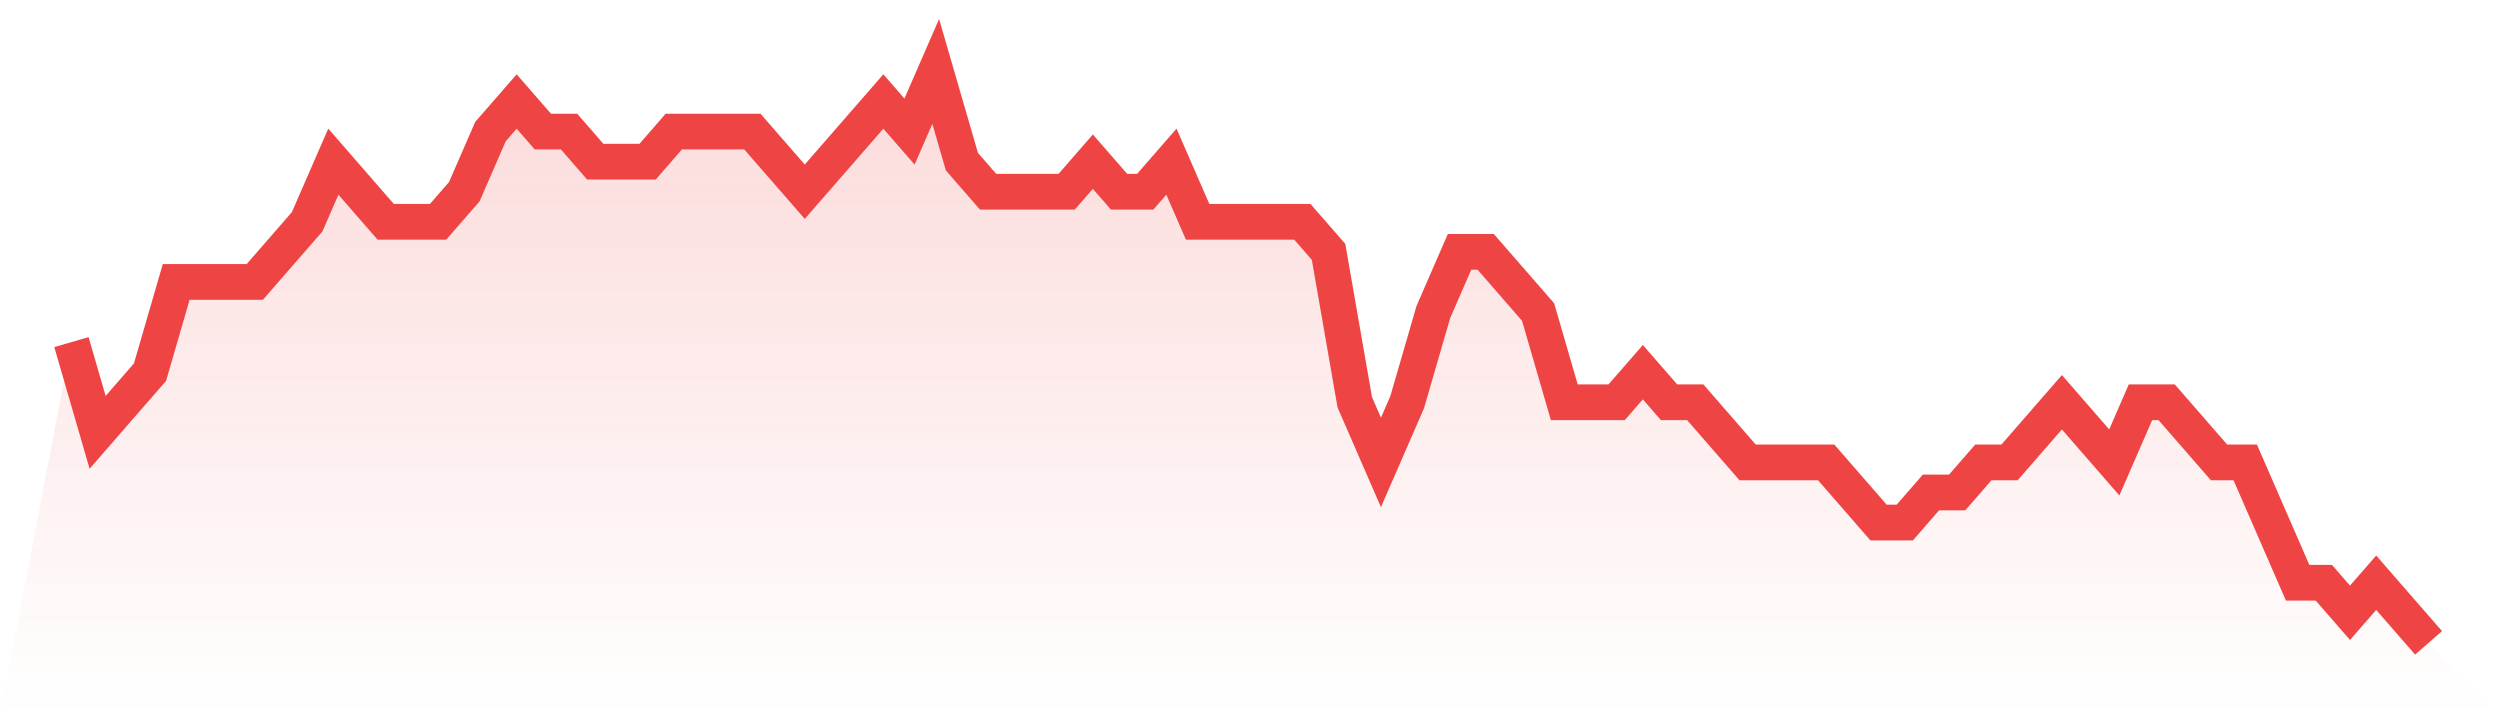
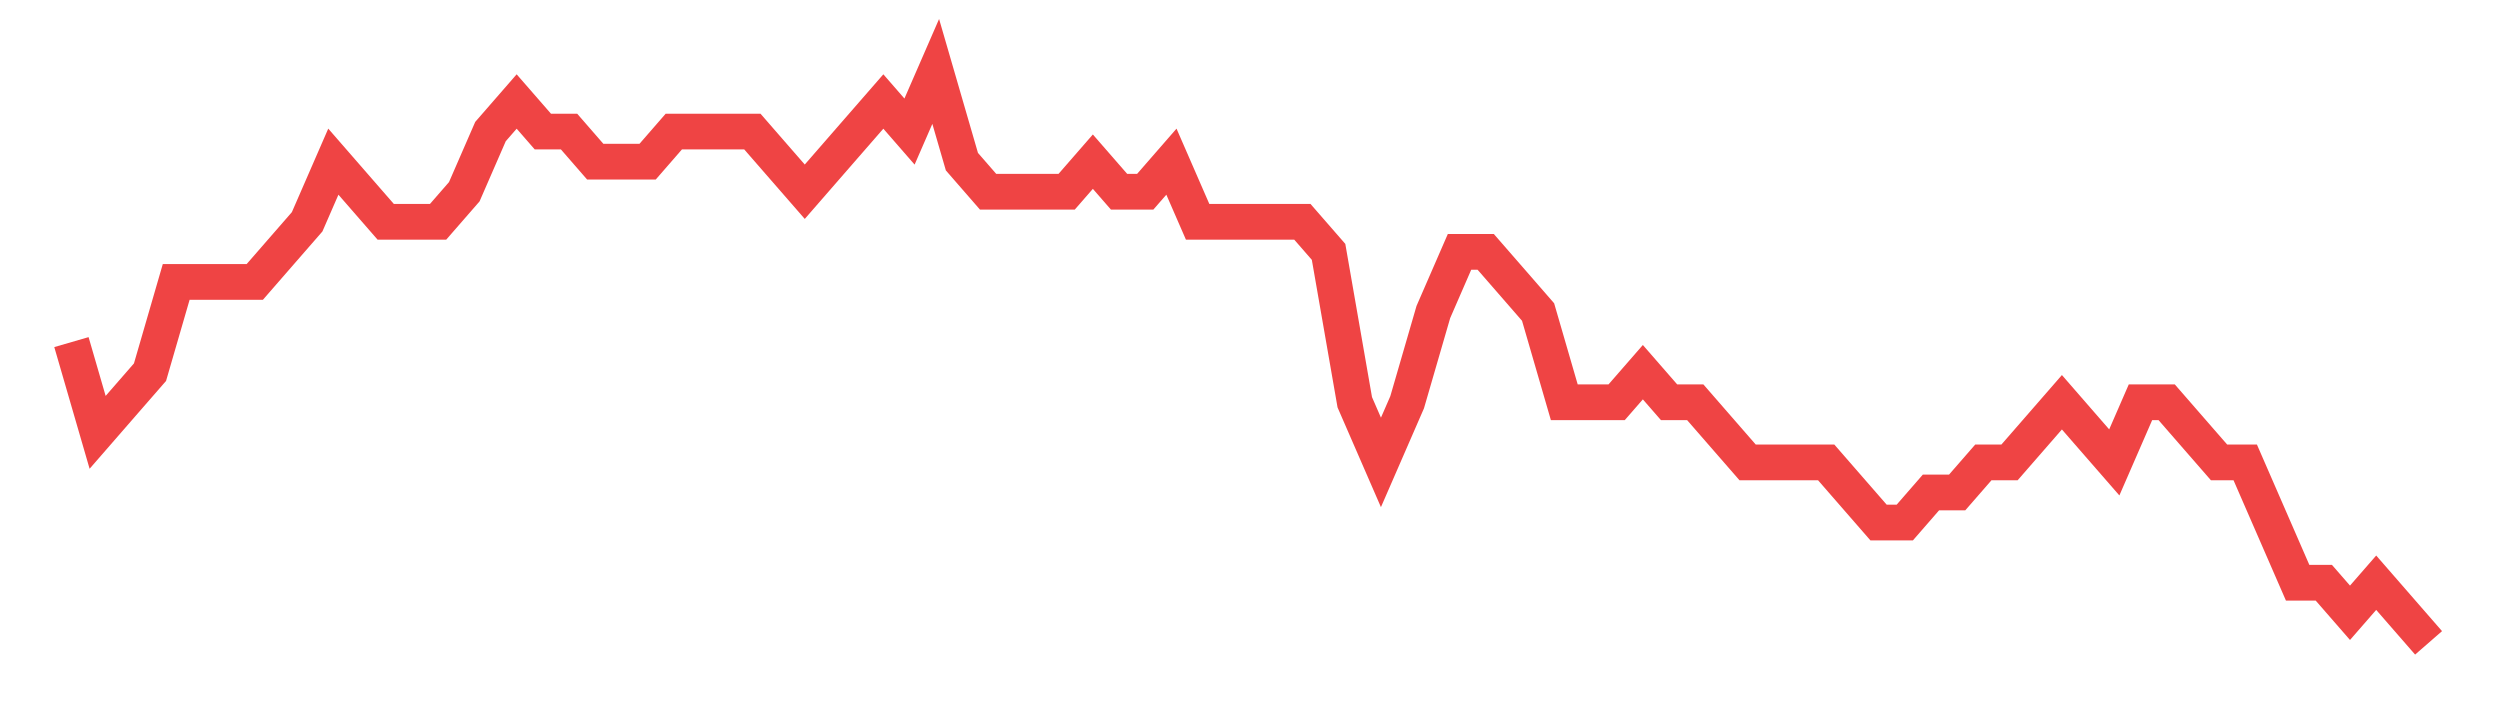
<svg xmlns="http://www.w3.org/2000/svg" viewBox="0 0 140 40">
  <defs>
    <linearGradient id="gradient" x1="0" x2="0" y1="0" y2="1">
      <stop offset="0%" stop-color="#ef4444" stop-opacity="0.2" />
      <stop offset="100%" stop-color="#ef4444" stop-opacity="0" />
    </linearGradient>
  </defs>
-   <path d="M4,19.158 L4,19.158 L5.467,24.211 L6.933,22.526 L8.4,20.842 L9.867,15.789 L11.333,15.789 L12.8,15.789 L14.267,15.789 L15.733,14.105 L17.2,12.421 L18.667,9.053 L20.133,10.737 L21.6,12.421 L23.067,12.421 L24.533,12.421 L26,10.737 L27.467,7.368 L28.933,5.684 L30.4,7.368 L31.867,7.368 L33.333,9.053 L34.8,9.053 L36.267,9.053 L37.733,7.368 L39.2,7.368 L40.667,7.368 L42.133,7.368 L43.6,9.053 L45.067,10.737 L46.533,9.053 L48,7.368 L49.467,5.684 L50.933,7.368 L52.4,4 L53.867,9.053 L55.333,10.737 L56.8,10.737 L58.267,10.737 L59.733,10.737 L61.2,9.053 L62.667,10.737 L64.133,10.737 L65.6,9.053 L67.067,12.421 L68.533,12.421 L70,12.421 L71.467,12.421 L72.933,12.421 L74.4,14.105 L75.867,22.526 L77.333,25.895 L78.8,22.526 L80.267,17.474 L81.733,14.105 L83.2,14.105 L84.667,15.789 L86.133,17.474 L87.6,22.526 L89.067,22.526 L90.533,22.526 L92,20.842 L93.467,22.526 L94.933,22.526 L96.4,24.211 L97.867,25.895 L99.333,25.895 L100.8,25.895 L102.267,25.895 L103.733,27.579 L105.2,29.263 L106.667,29.263 L108.133,27.579 L109.6,27.579 L111.067,25.895 L112.533,25.895 L114,24.211 L115.467,22.526 L116.933,24.211 L118.4,25.895 L119.867,22.526 L121.333,22.526 L122.8,24.211 L124.267,25.895 L125.733,25.895 L127.2,29.263 L128.667,32.632 L130.133,32.632 L131.6,34.316 L133.067,32.632 L134.533,34.316 L136,36 L140,40 L0,40 z" fill="url(#gradient)" />
  <path d="M4,19.158 L4,19.158 L5.467,24.211 L6.933,22.526 L8.4,20.842 L9.867,15.789 L11.333,15.789 L12.8,15.789 L14.267,15.789 L15.733,14.105 L17.2,12.421 L18.667,9.053 L20.133,10.737 L21.6,12.421 L23.067,12.421 L24.533,12.421 L26,10.737 L27.467,7.368 L28.933,5.684 L30.4,7.368 L31.867,7.368 L33.333,9.053 L34.8,9.053 L36.267,9.053 L37.733,7.368 L39.2,7.368 L40.667,7.368 L42.133,7.368 L43.6,9.053 L45.067,10.737 L46.533,9.053 L48,7.368 L49.467,5.684 L50.933,7.368 L52.4,4 L53.867,9.053 L55.333,10.737 L56.8,10.737 L58.267,10.737 L59.733,10.737 L61.2,9.053 L62.667,10.737 L64.133,10.737 L65.6,9.053 L67.067,12.421 L68.533,12.421 L70,12.421 L71.467,12.421 L72.933,12.421 L74.4,14.105 L75.867,22.526 L77.333,25.895 L78.8,22.526 L80.267,17.474 L81.733,14.105 L83.2,14.105 L84.667,15.789 L86.133,17.474 L87.6,22.526 L89.067,22.526 L90.533,22.526 L92,20.842 L93.467,22.526 L94.933,22.526 L96.4,24.211 L97.867,25.895 L99.333,25.895 L100.8,25.895 L102.267,25.895 L103.733,27.579 L105.2,29.263 L106.667,29.263 L108.133,27.579 L109.6,27.579 L111.067,25.895 L112.533,25.895 L114,24.211 L115.467,22.526 L116.933,24.211 L118.4,25.895 L119.867,22.526 L121.333,22.526 L122.8,24.211 L124.267,25.895 L125.733,25.895 L127.2,29.263 L128.667,32.632 L130.133,32.632 L131.6,34.316 L133.067,32.632 L134.533,34.316 L136,36" fill="none" stroke="#ef4444" stroke-width="2" />
</svg>